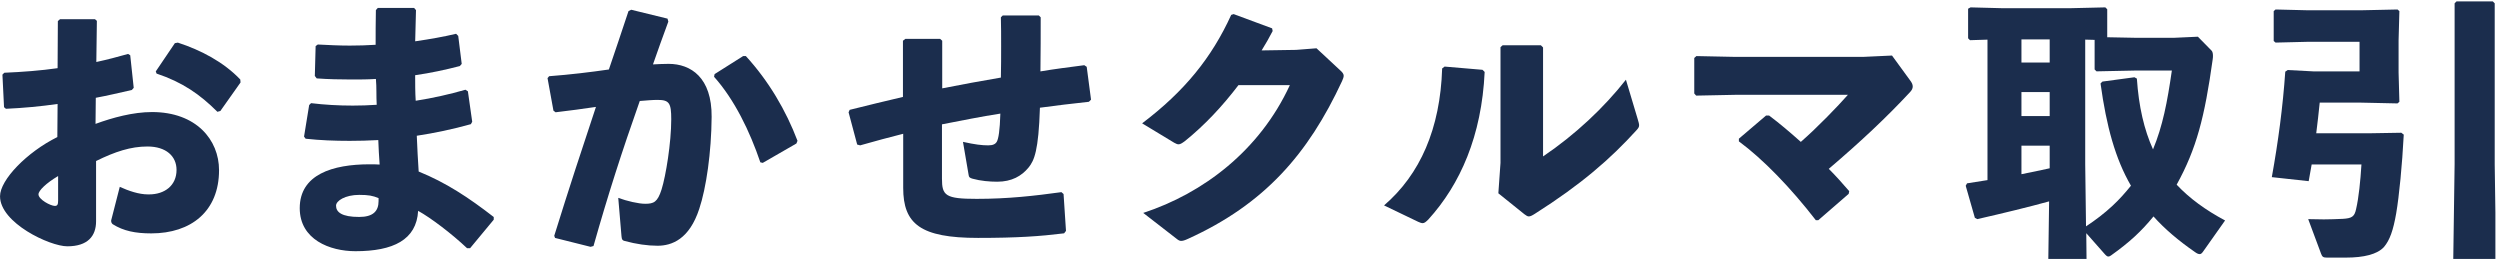
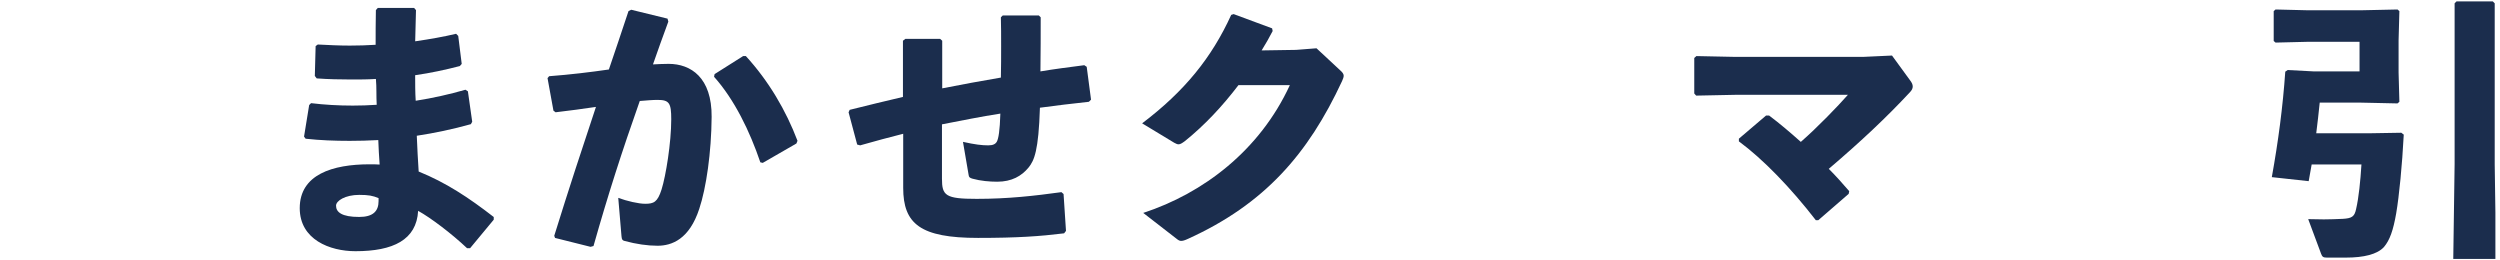
<svg xmlns="http://www.w3.org/2000/svg" width="346" height="36" viewBox="0 0 346 36" fill="none">
  <g clip-path="url(#clip0_4469_73733)">
-     <path d="M7.967 14.388C5.621 14.724 3.276 14.946 0.819 15.057L0.558 14.835L0.336 10.329L0.597 10.068C3.169 9.957 5.625 9.771 7.971 9.435L8.007 2.919L8.304 2.658H13.146L13.407 2.884L13.332 8.581C14.895 8.244 16.275 7.872 17.727 7.465L18.024 7.651L18.506 12.157L18.245 12.454C16.568 12.825 14.895 13.237 13.257 13.534L13.221 17.145C15.567 16.287 18.396 15.508 21.042 15.508C27.15 15.508 30.315 19.345 30.315 23.55C30.315 29.247 26.442 32.301 20.931 32.301C18.736 32.301 17.094 31.965 15.607 31.035C15.456 30.924 15.385 30.738 15.385 30.588C15.385 30.513 15.385 30.438 15.421 30.366L16.576 25.86C17.806 26.418 19.218 26.905 20.484 26.905H20.635C22.795 26.905 24.433 25.675 24.433 23.515C24.433 21.616 22.981 20.275 20.409 20.275C18.099 20.275 15.939 20.983 13.296 22.284V30.628C13.296 32.677 12.141 34.089 9.312 34.089C6.891 34.089 0.004 30.849 0.004 27.162C0.004 24.891 3.727 21.054 7.936 18.969L7.971 14.388H7.967ZM8.043 24.365C6.405 25.334 5.325 26.375 5.325 26.897C5.325 27.605 7.002 28.499 7.596 28.499C7.932 28.499 8.043 28.313 8.043 27.791V24.365ZM21.56 9.882L24.203 5.973L24.614 5.898C27.819 6.943 30.944 8.581 33.255 11.002L33.29 11.413L30.497 15.361L30.086 15.472C27.665 13.051 25.244 11.377 21.671 10.183L21.56 9.886V9.882Z" fill="#1B2D4D" />
    <path d="M42.081 18.894L42.789 14.539L43.05 14.277C44.913 14.503 46.848 14.614 48.822 14.614C49.902 14.614 51.017 14.578 52.137 14.503C52.062 13.312 52.137 12.121 52.026 10.927C50.871 11.002 49.755 11.002 48.6 11.002C47.038 11.002 45.435 10.966 43.833 10.851L43.572 10.515L43.683 6.381L43.98 6.16C45.431 6.235 46.923 6.31 48.41 6.31C49.601 6.31 50.792 6.274 51.987 6.199C51.987 4.672 51.987 3.11 52.022 1.397L52.283 1.1H57.312L57.573 1.397C57.537 2.848 57.498 4.34 57.462 5.717C59.511 5.42 61.41 5.084 63.123 4.676L63.42 4.973L63.902 8.846L63.641 9.142C61.632 9.665 59.547 10.112 57.458 10.408C57.458 11.599 57.458 12.754 57.533 13.945C59.915 13.573 62.225 13.051 64.421 12.418L64.757 12.64L65.354 16.849L65.168 17.185C62.636 17.893 60.14 18.416 57.683 18.787C57.759 20.536 57.834 22.178 57.944 23.74C61.707 25.267 64.832 27.317 68.333 30.034V30.406L65.058 34.354H64.646C62.522 32.345 59.618 30.145 57.869 29.18C57.648 33.203 54.408 34.766 49.194 34.766C45.657 34.766 41.483 33.164 41.483 28.808C41.483 24.152 46.025 22.739 51.164 22.739C51.611 22.739 52.093 22.739 52.541 22.775C52.465 21.659 52.39 20.504 52.355 19.385C51.014 19.46 49.712 19.495 48.407 19.495C46.322 19.495 44.312 19.42 42.298 19.199L42.077 18.902L42.081 18.894ZM52.394 27.419C51.575 27.083 51.017 26.972 49.712 26.972C47.773 26.972 46.508 27.791 46.508 28.464C46.508 29.358 47.291 30.026 49.712 30.026C51.611 30.026 52.394 29.243 52.394 27.831V27.419Z" fill="#1B2D4D" />
    <path d="M81.736 34.161L76.819 32.93L76.708 32.633C78.718 26.154 80.581 20.492 82.48 14.796C80.767 15.057 78.757 15.318 76.894 15.539L76.597 15.314L75.778 10.808L76 10.547C78.943 10.325 81.697 9.989 84.268 9.617C85.162 7.046 86.017 4.403 86.986 1.535L87.358 1.349L92.386 2.579L92.497 2.991C91.713 5.115 91.005 7.085 90.372 8.913C91.116 8.877 91.824 8.838 92.532 8.838C95.622 8.838 98.529 10.737 98.49 16.172C98.454 21.09 97.746 26.003 96.777 28.907C95.4 33.116 92.979 34.01 91.005 34.01C89.628 34.01 88.062 33.789 86.424 33.342C86.163 33.267 86.052 33.191 86.013 32.673L85.566 27.384C86.756 27.831 88.394 28.203 89.288 28.203C90.479 28.203 91.001 27.981 91.559 26.229C92.156 24.33 92.9 19.749 92.9 16.509C92.9 14.274 92.639 13.826 91.001 13.826C90.333 13.826 89.474 13.902 88.544 13.977C86.048 21.05 84.189 26.826 82.14 34.05L81.728 34.161H81.736ZM98.905 10.254L102.853 7.758H103.225C106.39 11.219 108.776 15.278 110.374 19.488L110.224 19.859L105.567 22.542L105.231 22.466C103.779 18.182 101.655 13.791 98.826 10.626L98.901 10.254H98.905Z" fill="#1B2D4D" />
    <path d="M124.968 5.638L125.304 5.376H130.107L130.403 5.638V12.228C133.086 11.706 135.839 11.184 138.521 10.737C138.557 9.249 138.557 7.794 138.557 6.381C138.557 4.969 138.557 3.588 138.521 2.398L138.782 2.136H143.771L144.032 2.398C144.032 4.668 144.032 7.275 143.996 9.882C145.97 9.546 148.055 9.285 150.065 9.024L150.401 9.249L150.999 13.791L150.702 14.088C148.356 14.349 146.046 14.61 143.925 14.907C143.739 20.864 143.142 22.206 142.362 23.175C141.393 24.366 140.017 25.149 138.007 25.149C136.962 25.149 135.697 25.038 134.617 24.737C134.205 24.627 134.094 24.516 134.059 24.215L133.275 19.634C134.953 20.006 135.882 20.117 136.777 20.117C137.445 20.117 137.781 19.931 137.967 19.595C138.189 19.183 138.379 18.107 138.45 15.722C135.768 16.133 133.05 16.691 130.368 17.209V24.729C130.368 27.075 130.85 27.522 135.17 27.522C139.49 27.522 143.138 27.111 146.9 26.593L147.197 26.854L147.533 31.957L147.272 32.293C143.921 32.705 140.828 32.926 135.356 32.926C127.389 32.926 125.003 30.992 125.003 25.999V18.515C123.104 18.997 121.13 19.519 119.046 20.117L118.634 20.006L117.443 15.54L117.594 15.203C120.126 14.57 122.582 13.973 124.968 13.415V5.634V5.638Z" fill="#1B2D4D" />
    <path d="M171.404 11.781C169.133 14.76 166.712 17.331 163.994 19.527C163.583 19.824 163.361 19.974 163.1 19.974C162.95 19.974 162.764 19.899 162.503 19.752L158.072 17.07C163.919 12.639 167.681 8.023 170.399 2.061L170.736 1.95L176.06 3.924L176.136 4.296C175.653 5.226 175.166 6.084 174.609 6.978L179.376 6.903L182.204 6.682L185.444 9.696C185.78 9.993 185.966 10.218 185.966 10.479C185.966 10.665 185.891 10.891 185.741 11.223C181.049 21.315 175.016 28.242 164.441 33.045C163.959 33.27 163.698 33.341 163.472 33.341C163.286 33.341 163.1 33.266 162.839 33.045L158.223 29.468C166.526 26.751 174.347 20.828 178.517 11.781H171.404Z" fill="#1B2D4D" />
-     <path d="M191.552 28.428C196.54 24.144 199.333 17.814 199.594 9.475L199.931 9.214L205.18 9.661L205.477 9.957C205.066 18.819 202.087 25.524 197.695 30.363C197.324 30.735 197.138 30.885 196.877 30.885C196.726 30.885 196.54 30.81 196.279 30.699L191.552 28.428ZM213.263 6.27L213.559 6.567V21.648C218.03 18.633 222.013 14.871 225.028 11.033L226.666 16.509C226.776 16.88 226.852 17.142 226.852 17.328C226.852 17.589 226.741 17.739 226.515 17.996C222.903 21.98 218.845 25.517 212.44 29.579C212.028 29.84 211.807 29.951 211.581 29.951C211.395 29.951 211.245 29.84 210.984 29.654L207.372 26.751L207.669 22.541V6.527L207.965 6.266H213.255L213.263 6.27Z" fill="#1B2D4D" />
    <path d="M240.666 19.191L244.428 15.986H244.839C246.331 17.102 247.854 18.407 249.234 19.638C251.58 17.588 254.373 14.685 255.75 13.122H240.223L234.747 13.233L234.486 12.936V8.023L234.783 7.762L240.108 7.872H257.871L261.854 7.687L264.351 11.113C264.612 11.449 264.722 11.71 264.722 11.971C264.722 12.232 264.612 12.493 264.275 12.829C261.075 16.255 257.685 19.46 253.103 23.368C254.073 24.337 255.002 25.378 255.932 26.458L255.857 26.83L251.648 30.477H251.311C247.85 26.007 244.048 22.063 240.662 19.567V19.195L240.666 19.191Z" fill="#1B2D4D" />
-     <path d="M288.74 32.261L288.776 35.838H283.487L283.597 27.87C280.769 28.654 277.379 29.473 273.656 30.327L273.32 30.141L272.054 25.71L272.24 25.374L275.068 24.927V5.487L272.647 5.562L272.386 5.301V1.207L272.722 1.021L276.967 1.131H286.687L291.379 1.021L291.64 1.282V5.155L295.513 5.23H300.913L304.189 5.08L306.088 7.014C306.198 7.125 306.273 7.386 306.273 7.683C306.273 7.833 306.273 8.019 306.238 8.205C305.122 16.212 304.003 20.567 301.249 25.56C303.037 27.459 305.233 29.061 307.951 30.513L304.897 34.833C304.746 35.054 304.6 35.169 304.45 35.169C304.264 35.169 304.078 35.094 303.817 34.908C301.506 33.306 299.608 31.704 298.045 29.955C296.368 32.004 294.73 33.531 292.162 35.355C292.012 35.466 291.901 35.505 291.79 35.505C291.64 35.505 291.494 35.395 291.233 35.094L288.736 32.266L288.74 32.261ZM279.768 5.451V8.652H283.677V5.451H279.768ZM283.677 16.061V12.746H279.768V16.061H283.677ZM283.677 20.16H279.768V24.108C281.07 23.847 282.375 23.586 283.677 23.289V20.16ZM288.594 5.487V22.727L288.705 31.328C290.006 30.469 291.237 29.54 292.392 28.46C293.321 27.601 294.14 26.672 294.924 25.702C292.764 21.98 291.533 17.509 290.714 11.552L290.975 11.29L295.406 10.693L295.743 10.879C296.004 14.752 296.747 17.953 297.978 20.674C299.319 17.434 299.952 14.159 300.585 9.763H295.521L290.157 9.874L289.895 9.613V5.519L288.594 5.483V5.487Z" fill="#1B2D4D" />
    <path d="M327.802 18.447L332.344 18.372L332.68 18.633C332.458 22.878 332.047 27.087 331.636 29.508C331.224 31.89 330.742 33.231 329.958 34.164C329.029 35.209 327.13 35.652 324.669 35.652H322.026C321.544 35.652 321.393 35.541 321.243 35.13L319.455 30.327C320.052 30.327 320.796 30.363 321.615 30.363C322.434 30.363 323.328 30.327 324.258 30.287C325.488 30.212 325.86 29.991 326.081 28.946C326.453 27.344 326.679 25.073 326.825 22.763H319.934C319.783 23.546 319.673 24.29 319.522 25.073L314.419 24.516C315.313 19.563 315.946 14.76 316.282 9.918L316.619 9.692L320.155 9.878H326.56V5.784H319.447L314.941 5.894L314.68 5.673V1.539L314.941 1.313L319.447 1.424H326.71L331.814 1.313L332.075 1.539L331.964 5.598V10.028L332.075 14.087L331.814 14.313L326.71 14.202H321.049C320.899 15.618 320.753 17.031 320.567 18.447H327.79H327.802ZM345.007 0.198L345.268 0.459V22.727L345.454 35.834H339.532L339.718 22.727V0.459L339.979 0.198H345.007Z" fill="#1B2D4D" />
  </g>
  <defs>
    <clipPath id="clip0_4469_73733">
      <rect width="345.363" height="36" fill="white" />
    </clipPath>
  </defs>
</svg>